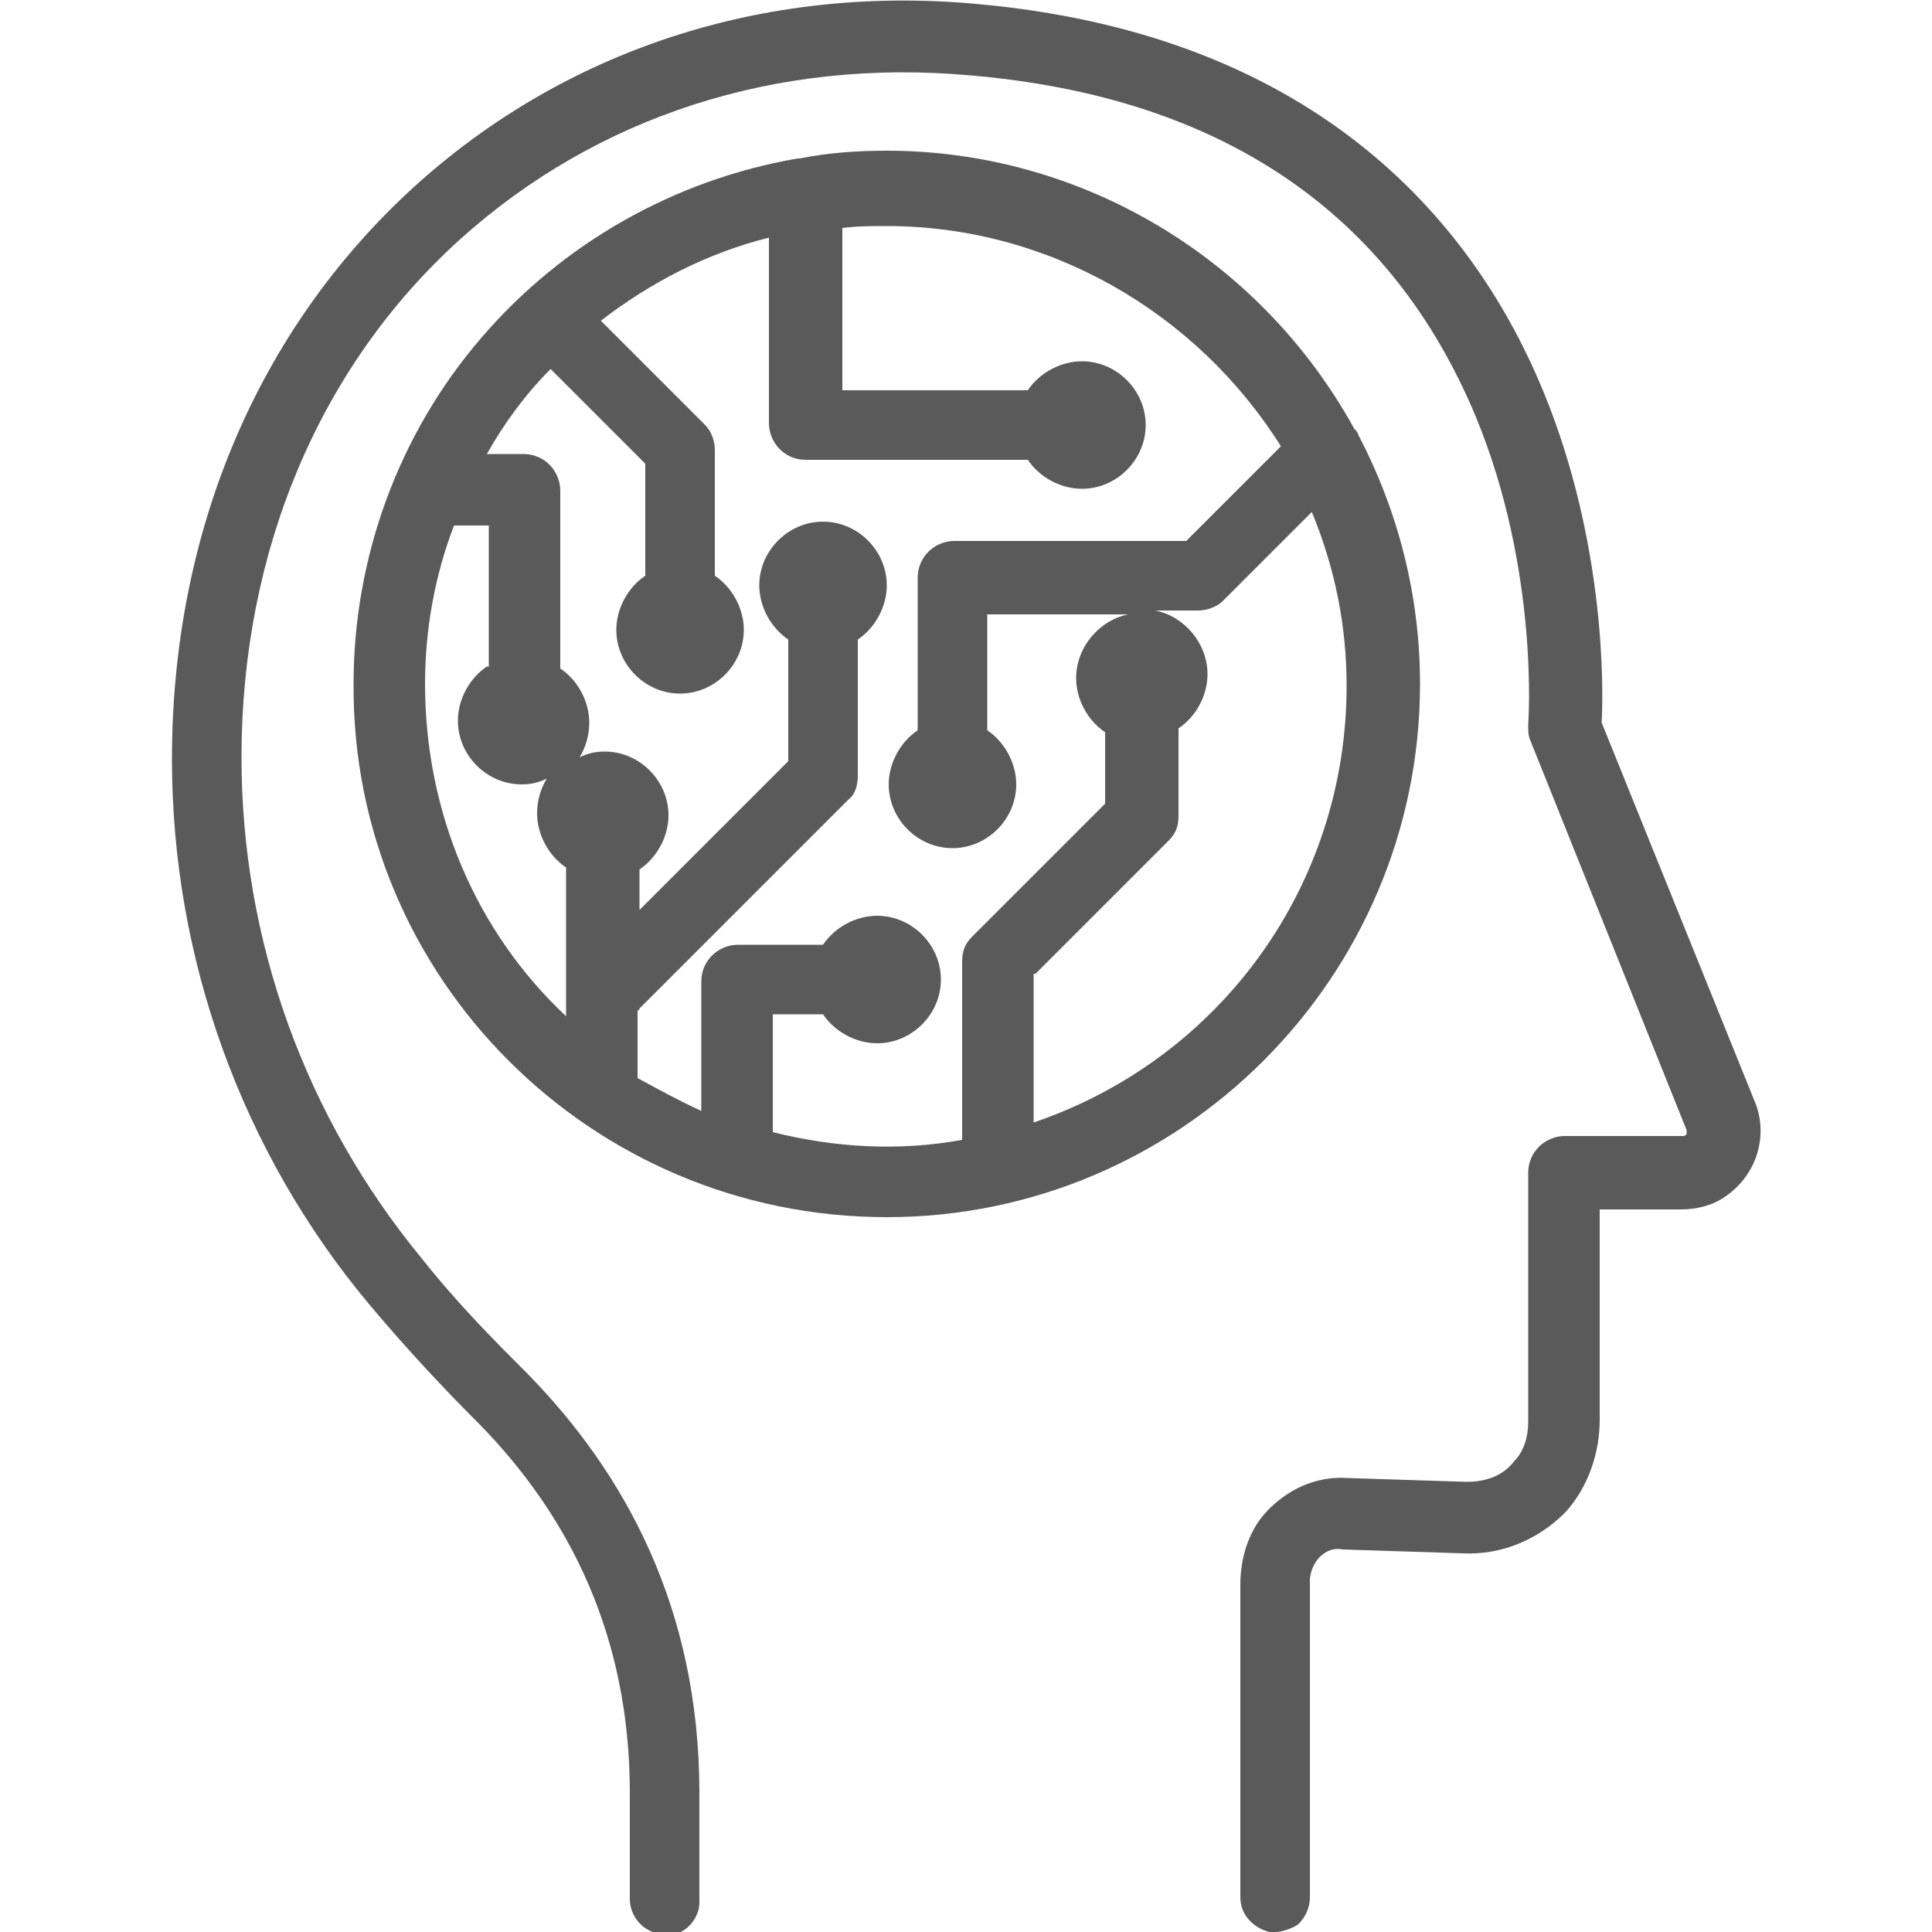
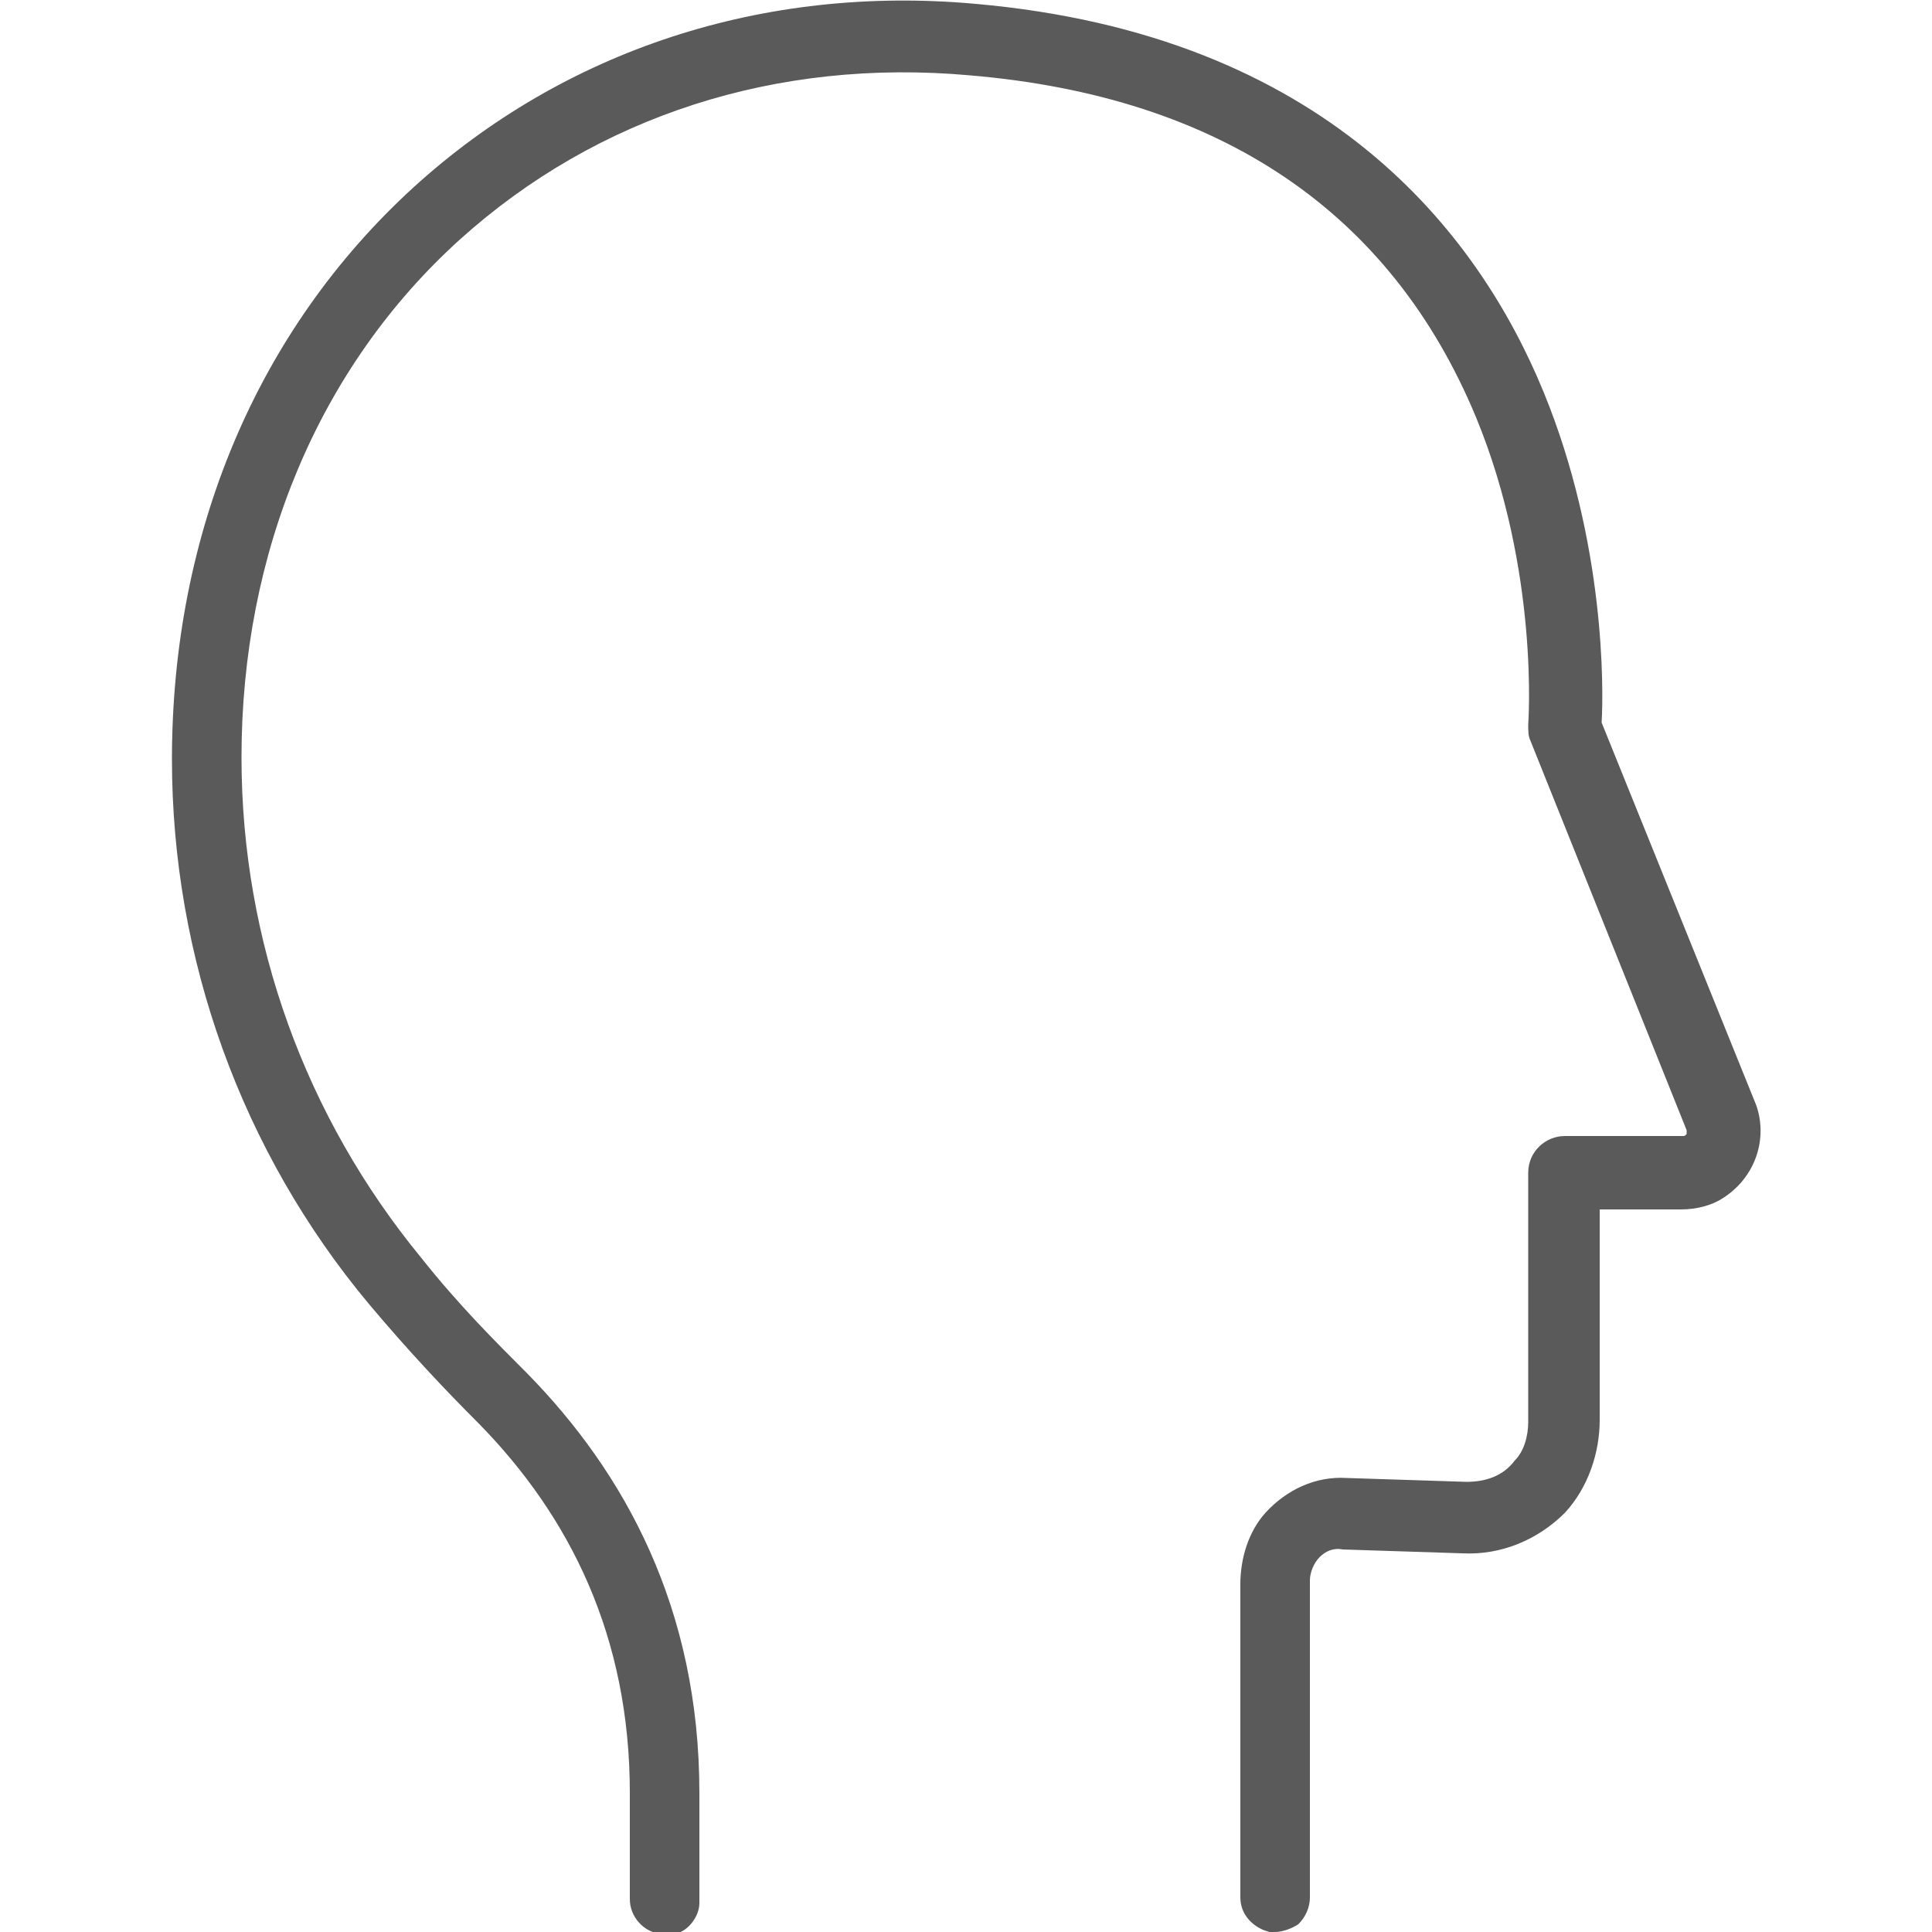
<svg xmlns="http://www.w3.org/2000/svg" version="1.1" id="レイヤー_1" x="0px" y="0px" width="100px" height="100px" viewBox="0 0 100 100" style="enable-background:new 0 0 100 100;" xml:space="preserve">
  <style type="text/css">
	.st0{fill:#5A5A5A;}
</style>
  <g>
    <path class="st0" d="M90.9,57.2l-8-19.8c0.1-1.7,0.2-9.3-3-17.1C76.5,12,68.6,1.8,50.5,0.2c-11-1-21.3,2.4-29.1,9.5   C13.3,17.1,8.9,27.6,8.9,39.3c0,10.3,3.6,20.3,10.2,28.2c2.1,2.5,4,4.5,5.7,6.2c4.7,4.8,7.8,11,7.8,19.1v5.5c0,0.9,0.7,1.7,1.6,1.8   h0.7c0.7-0.1,1.3-0.9,1.3-1.6v-1.2v-4.5c0-9.6-3.9-16.6-8.9-21.7c-1.7-1.7-3.6-3.6-5.5-6c-6-7.3-9.3-16.4-9.3-25.9   c0-10.6,4-20.2,11.3-26.8C30.9,6,40.2,3,50.2,3.9C63.2,5,72,11,76.4,21.6c3.3,8,2.7,15.9,2.7,15.9c0,0.3,0,0.6,0.1,0.8l8.1,20.2   c0,0,0,0.1,0,0.2c-0.1,0.1-0.1,0.1-0.2,0.1H81c-1,0-1.9,0.8-1.9,1.9v12.9c0,0.7-0.2,1.5-0.7,2c-0.6,0.8-1.5,1.1-2.5,1.1l-6.2-0.2   c-1.6-0.1-3.1,0.6-4.2,1.8c-0.9,1-1.3,2.4-1.3,3.7v14.7v1.5c0,0.8,0.5,1.4,1.2,1.7l0.3,0.1c0.1,0,0.2,0,0.3,0   c0.4,0,0.9-0.2,1.2-0.4c0.4-0.4,0.6-0.9,0.6-1.4V81.8c0-0.4,0.2-0.9,0.5-1.2c0.3-0.3,0.7-0.5,1.2-0.4l6.2,0.2   c2,0.1,3.9-0.7,5.3-2.1c1.2-1.3,1.8-3.1,1.8-4.8V62.6H87c0.8,0,1.6-0.2,2.2-0.6C90.9,60.9,91.5,58.9,90.9,57.2z" />
-     <path class="st0" d="M73.5,35.4c0-4.5-1.1-8.9-3.2-12.9c0-0.1-0.1-0.2-0.2-0.3C65.2,13.3,55.9,7.8,45.9,7.8c-1.5,0-3,0.1-4.5,0.4   h-0.1c-6.4,1.1-12.2,4.4-16.4,9.3c-4.3,5-6.6,11.4-6.6,17.9C18.2,50.6,30.6,63,45.9,63C61.1,63,73.5,50.6,73.5,35.4z M40.1,52.5   h2.5c0.6,0.9,1.7,1.5,2.8,1.5c1.8,0,3.3-1.5,3.3-3.3s-1.5-3.3-3.3-3.3c-1.1,0-2.2,0.6-2.8,1.5h-4.4c-1,0-1.9,0.8-1.9,1.9v6.7   c-1.1-0.5-2.2-1.1-3.3-1.7v-3.5c0,0,0.1,0,0.1-0.1l10.8-10.8c0.4-0.3,0.5-0.8,0.5-1.3v-7c0.9-0.6,1.5-1.7,1.5-2.8   c0-1.8-1.5-3.3-3.3-3.3s-3.3,1.5-3.3,3.3c0,1.1,0.6,2.2,1.5,2.8v6.3l-7.7,7.7V45c0.9-0.6,1.5-1.7,1.5-2.8c0-1.8-1.5-3.3-3.3-3.3   c-0.5,0-0.9,0.1-1.3,0.3c0.3-0.5,0.5-1.1,0.5-1.8c0-1.1-0.6-2.2-1.5-2.8v-9.2c0-1-0.8-1.9-1.9-1.9h-1.9c0.9-1.6,2-3.1,3.3-4.4   l4.9,4.9v5.8c-0.9,0.6-1.5,1.7-1.5,2.8c0,1.8,1.5,3.3,3.3,3.3s3.3-1.5,3.3-3.3c0-1.1-0.6-2.2-1.5-2.8v-6.5c0-0.5-0.2-1-0.5-1.3   l-5.4-5.4c2.6-2,5.5-3.5,8.7-4.3v9.6c0,1,0.8,1.9,1.9,1.9h11.5c0.6,0.9,1.7,1.5,2.8,1.5c1.8,0,3.3-1.5,3.3-3.3s-1.5-3.3-3.3-3.3   c-1.1,0-2.2,0.6-2.8,1.5h-9.6v-8.4c0.8-0.1,1.6-0.1,2.3-0.1c8.3,0,16,4.4,20.4,11.4L61.4,28h-12c-1,0-1.9,0.8-1.9,1.9v7.9   c-0.9,0.6-1.5,1.7-1.5,2.8c0,1.8,1.5,3.3,3.3,3.3s3.3-1.5,3.3-3.3c0-1.1-0.6-2.2-1.5-2.8v-6h7.3c-1.5,0.3-2.7,1.7-2.7,3.3   c0,1.1,0.6,2.2,1.5,2.8v3.7l-6.9,6.9c-0.4,0.4-0.5,0.8-0.5,1.3V59c-3.3,0.6-6.6,0.4-9.8-0.4v-6.1H40.1z M25.2,34.5   c-0.9,0.6-1.5,1.7-1.5,2.8c0,1.8,1.5,3.3,3.3,3.3c0.5,0,0.9-0.1,1.3-0.3c-0.3,0.5-0.5,1.1-0.5,1.8c0,1.1,0.6,2.2,1.5,2.8v7.7   C24.6,48.2,22,42,22,35.4c0-2.8,0.5-5.6,1.5-8.2h1.8v7.3H25.2z M53.6,50.4l6.9-6.9c0.4-0.4,0.5-0.8,0.5-1.3v-4.5   c0.9-0.6,1.5-1.7,1.5-2.8c0-1.6-1.2-3-2.7-3.3H62c0.5,0,1-0.2,1.3-0.5l4.6-4.6c1.2,2.9,1.8,5.9,1.8,9c0,10.3-6.5,19.3-16.2,22.6   v-7.7H53.6z" />
  </g>
</svg>